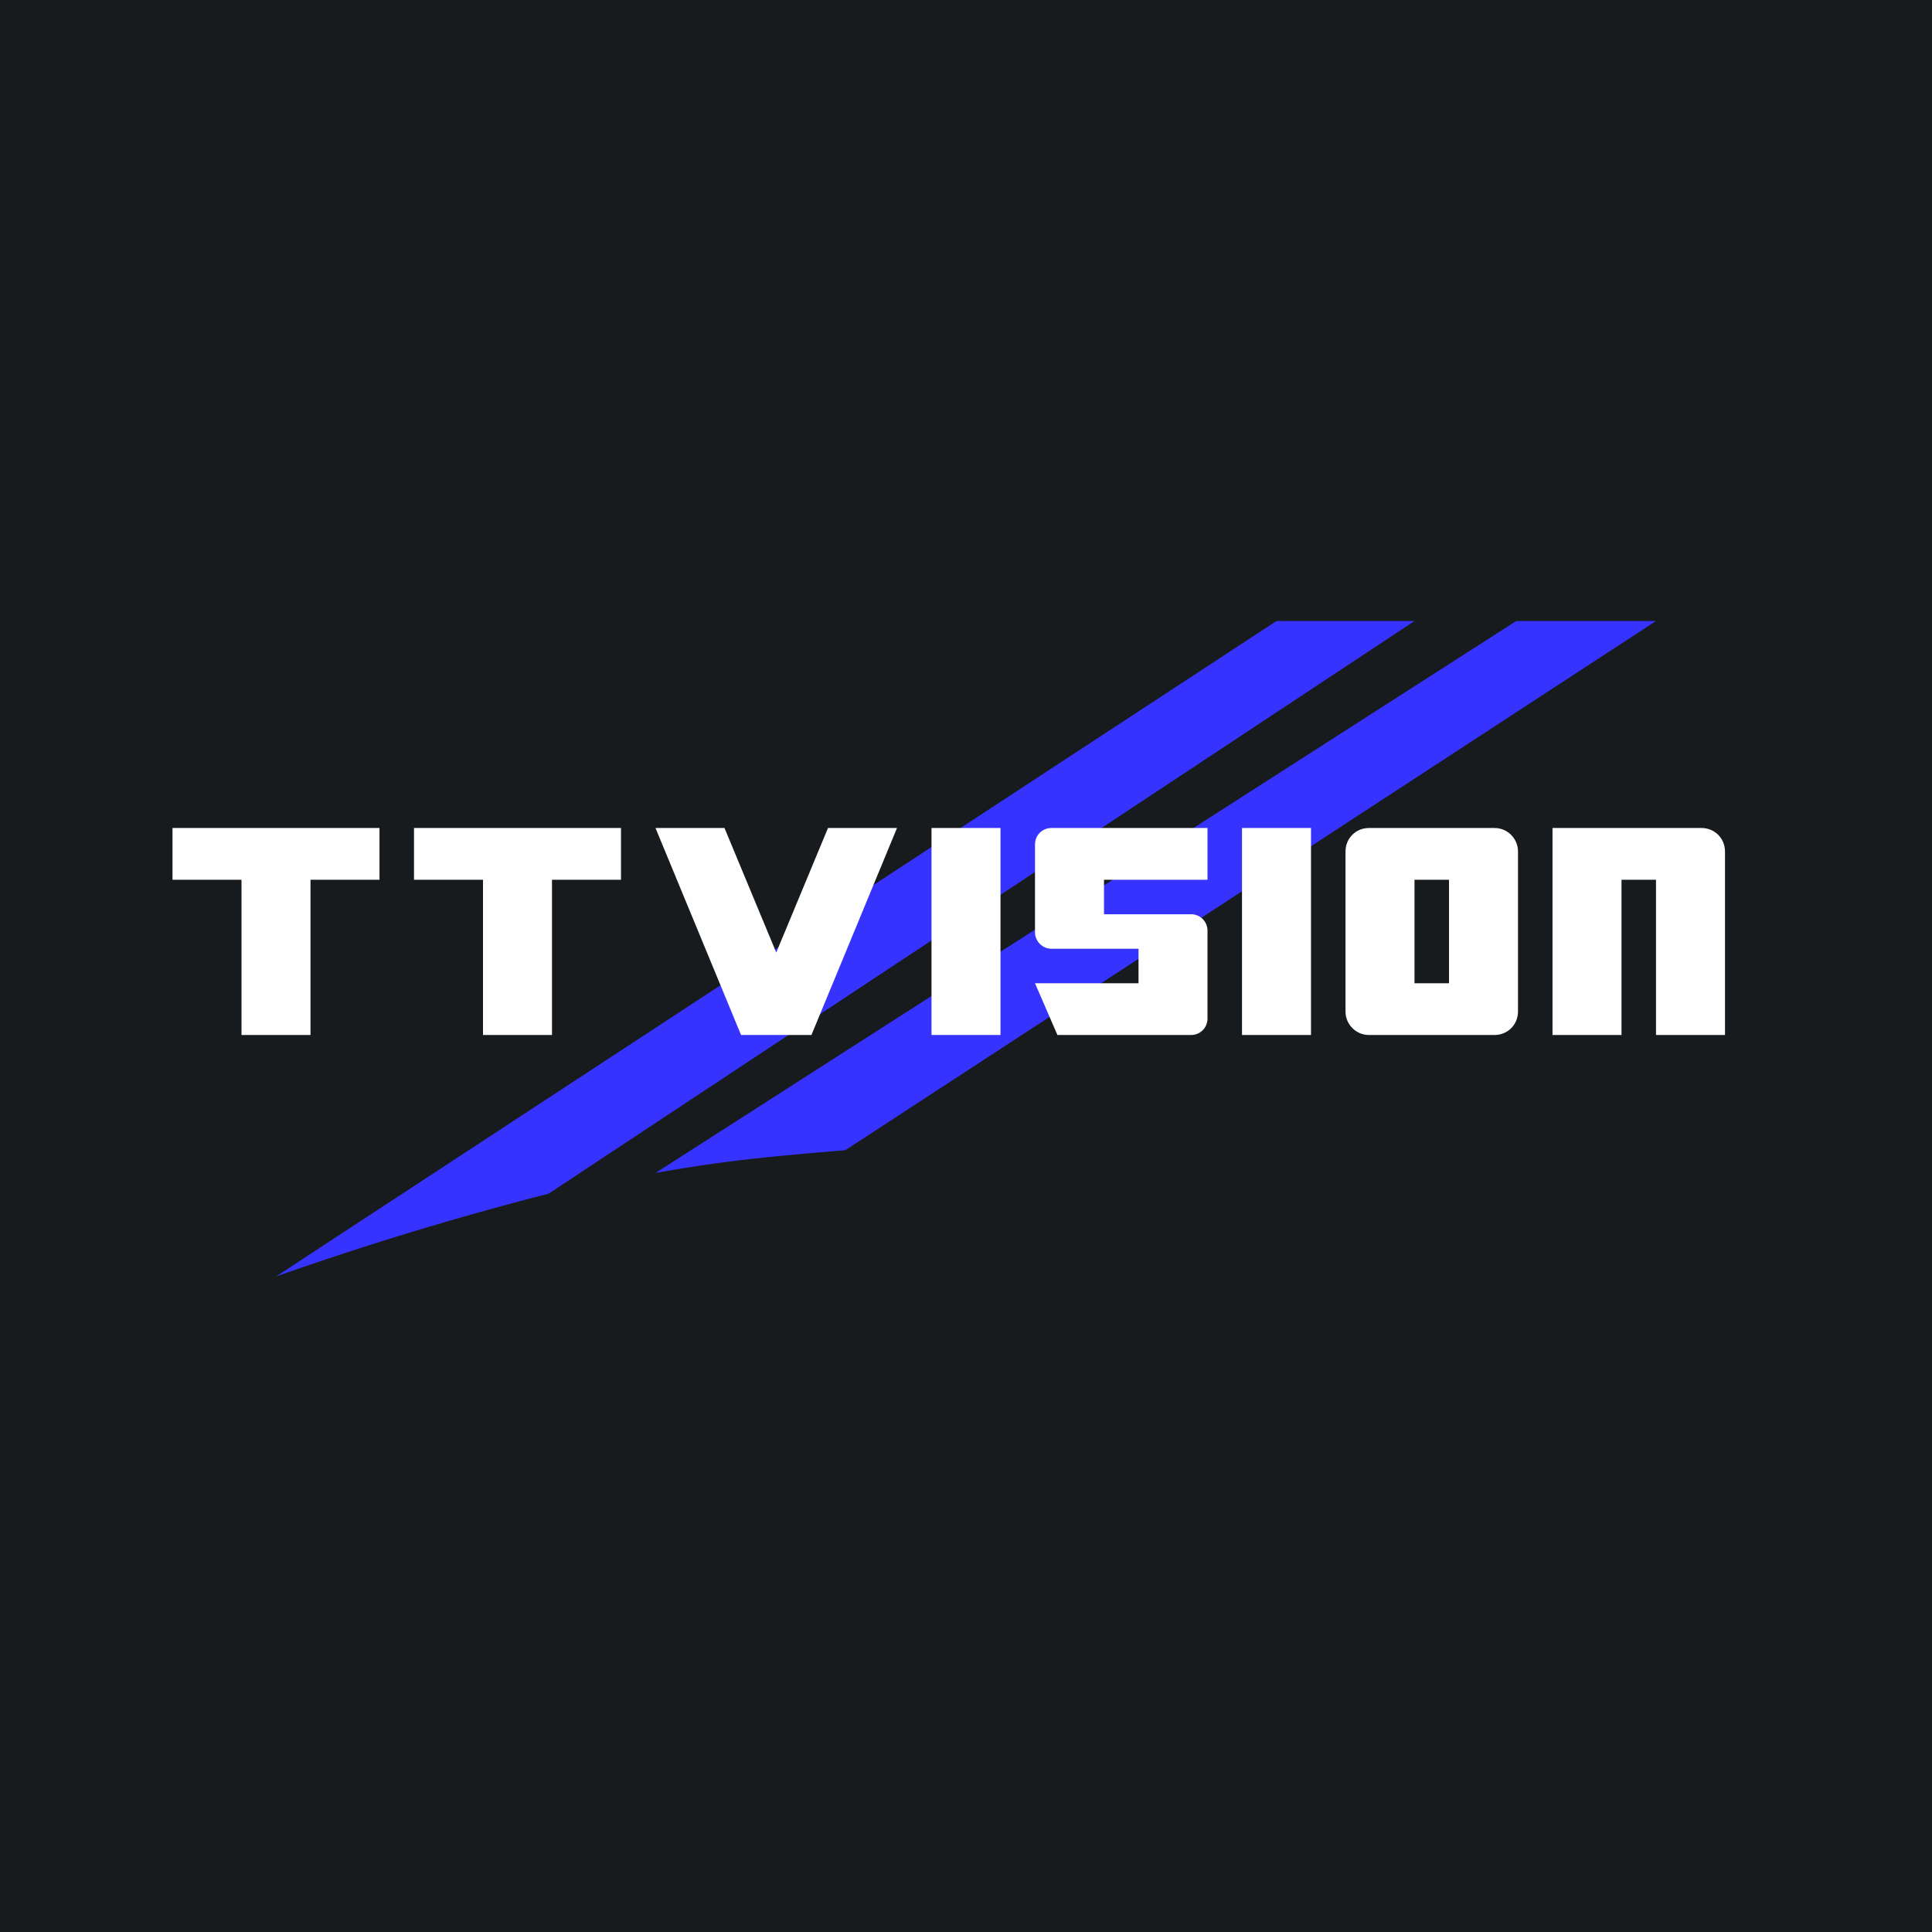
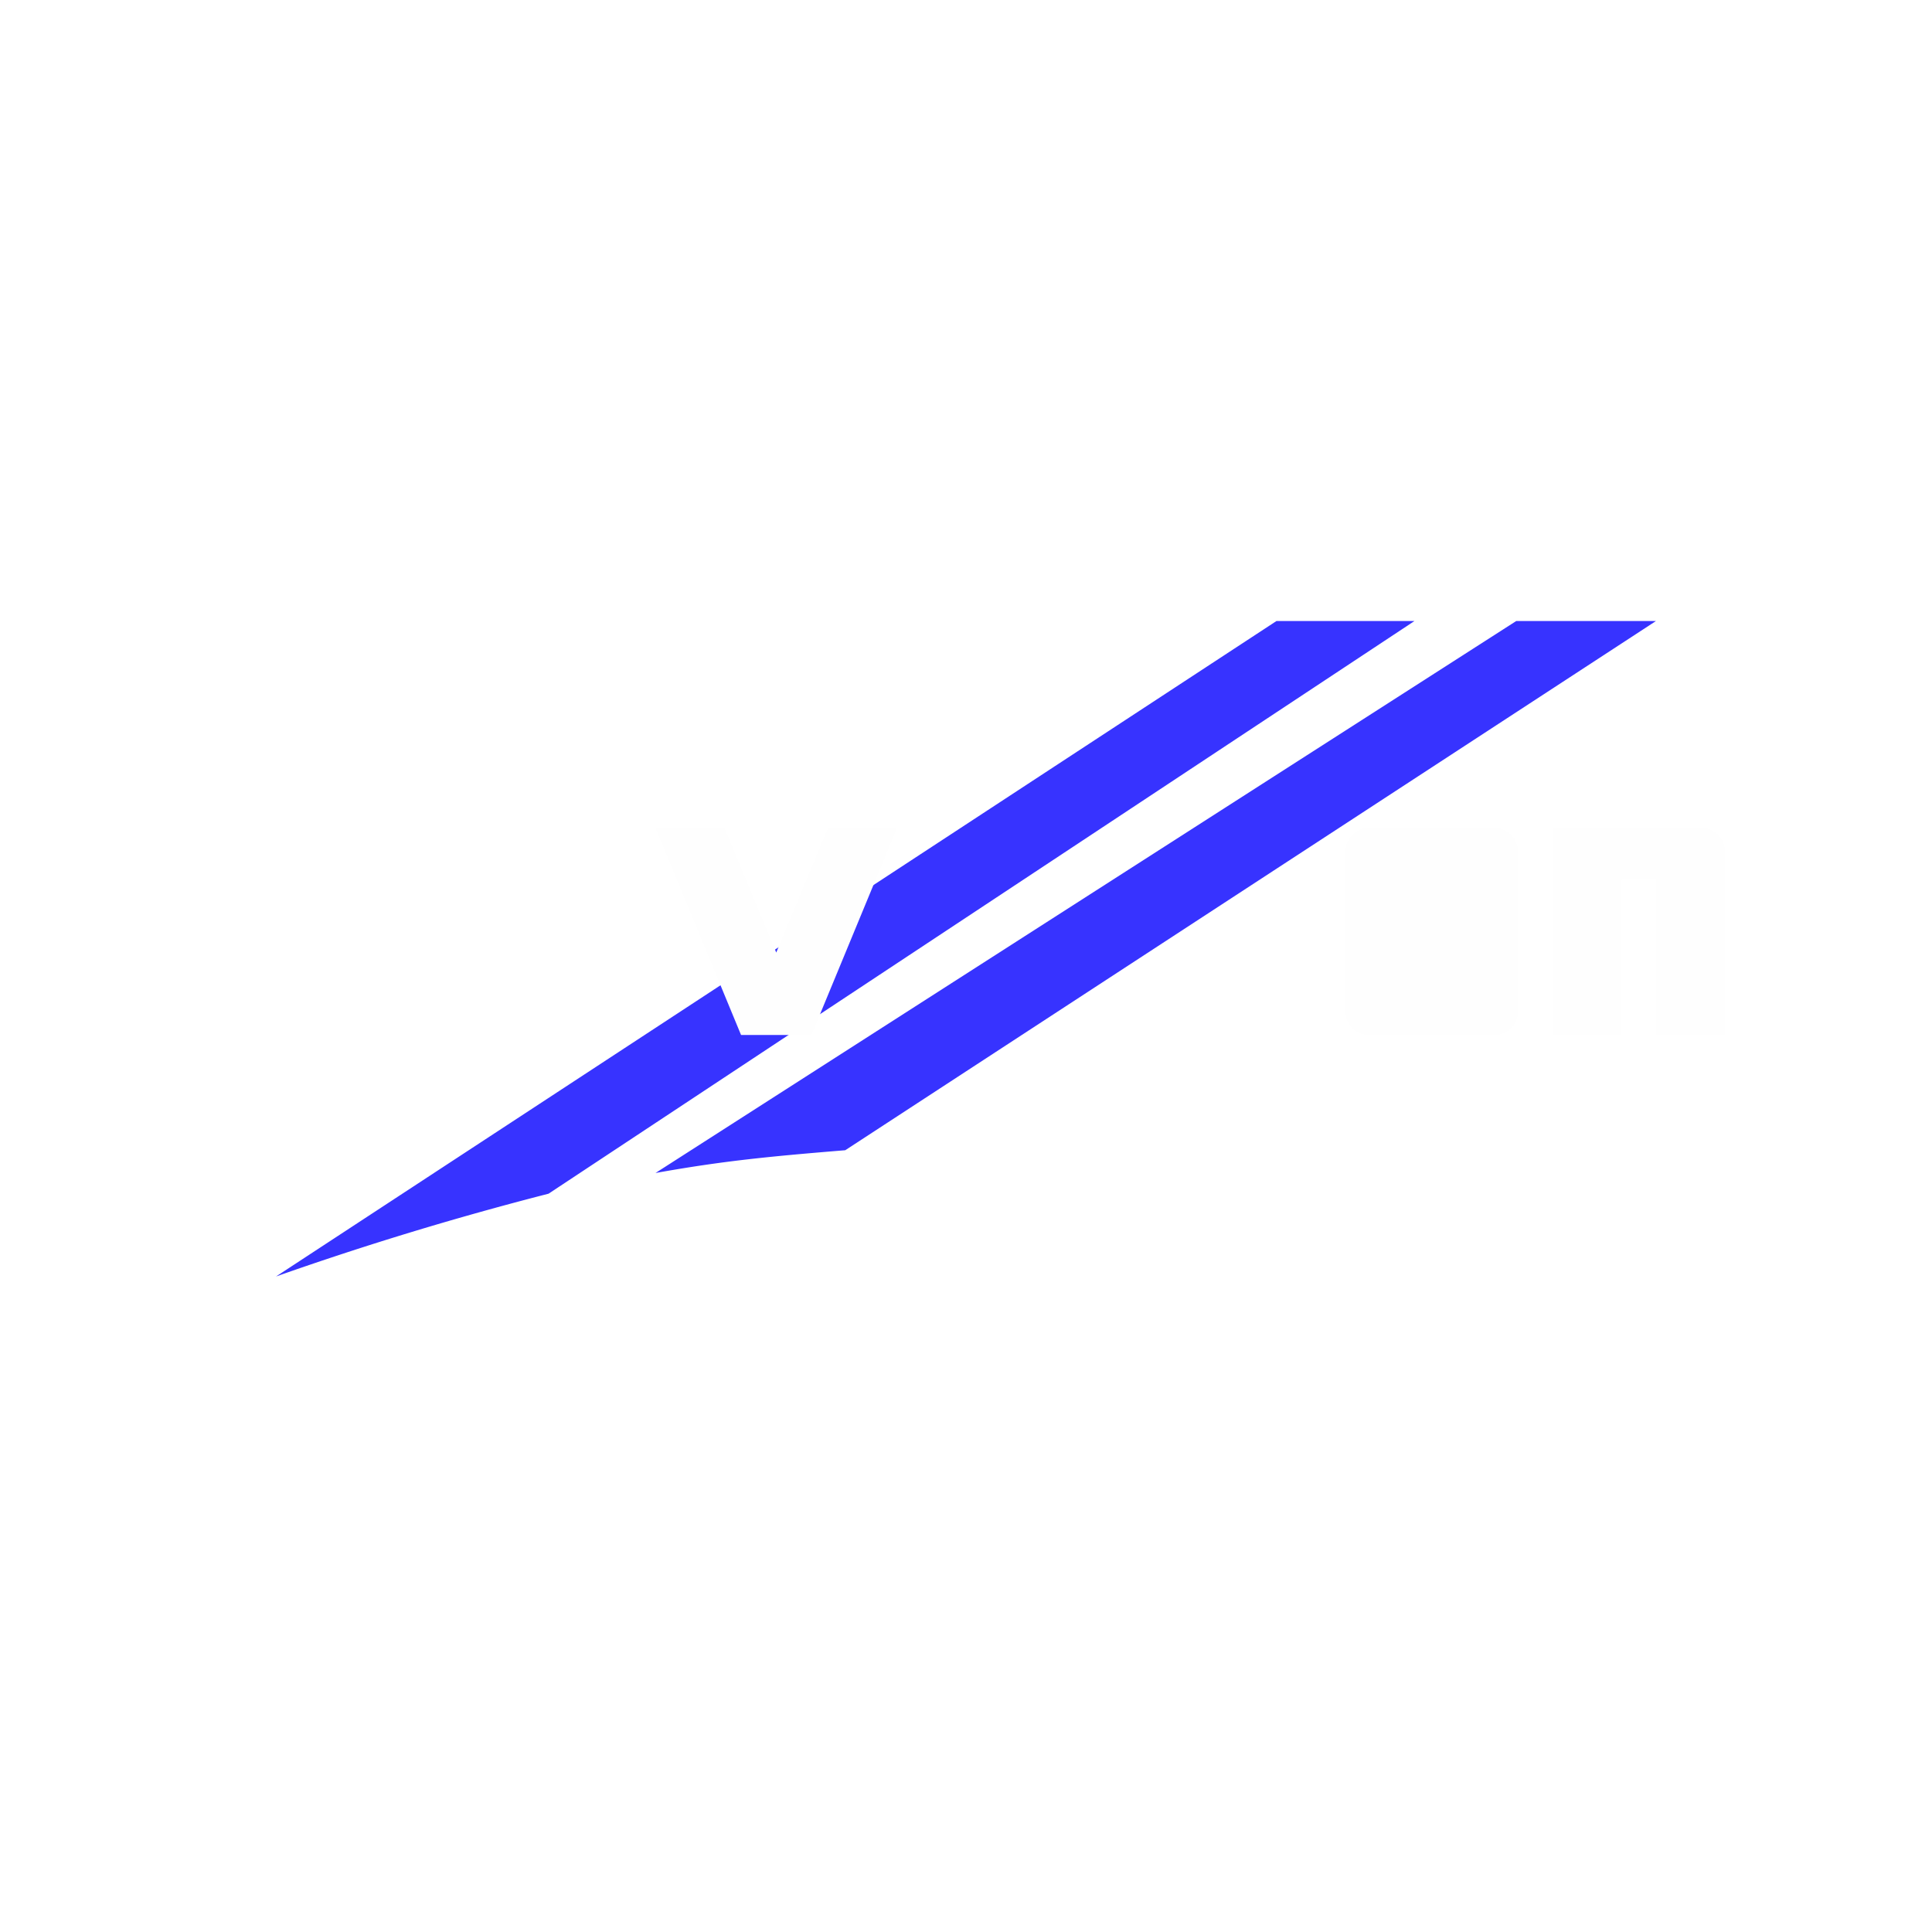
<svg xmlns="http://www.w3.org/2000/svg" width="56" height="56" viewBox="0 0 56 56">
-   <path fill="#181B1E" d="M0 0h56v56H0z" />
  <path d="M43.95 18H48L24.5 33.34c-2.2.18-3.55.31-5.5.66l24.95-16ZM37 18h4L15.9 34.6A93.72 93.72 0 0 0 8 37l29-19Z" fill="#3733FF" />
-   <path d="M11 24H5v1.5h2V30h2v-4.5h2V24ZM18 24h-6v1.5h2V30h2v-4.5h2V24ZM29 24v6h-2v-6zM32 25.5v1h2.52c.27 0 .48.21.48.48v2.54c0 .27-.21.48-.48.48h-3.87L30 28.5h3v-1h-2.52a.48.48 0 0 1-.48-.48v-2.54c0-.27.21-.48.48-.48H35v1.5h-3ZM38 24v6h-2v-6z" fill="#FEFEFE" />
-   <path fill-rule="evenodd" d="M39.68 24c-.38 0-.68.3-.68.68v4.64c0 .37.3.68.68.68h3.64c.38 0 .68-.3.68-.68v-4.64c0-.37-.3-.68-.68-.68h-3.64ZM42 25.5h-1v3h1v-3Z" fill="#FEFEFE" />
+   <path fill-rule="evenodd" d="M39.68 24c-.38 0-.68.3-.68.68v4.64c0 .37.3.68.68.68h3.64c.38 0 .68-.3.68-.68v-4.64c0-.37-.3-.68-.68-.68h-3.64ZM42 25.5h-1h1v-3Z" fill="#FEFEFE" />
  <path d="M45 30v-6h4.32c.38 0 .68.3.68.68V30h-2v-4.5h-1V30h-2ZM22.5 27.61 24 24h2l-2.48 6h-2.04L19 24h2l1.5 3.61Z" fill="#FEFEFE" />
</svg>